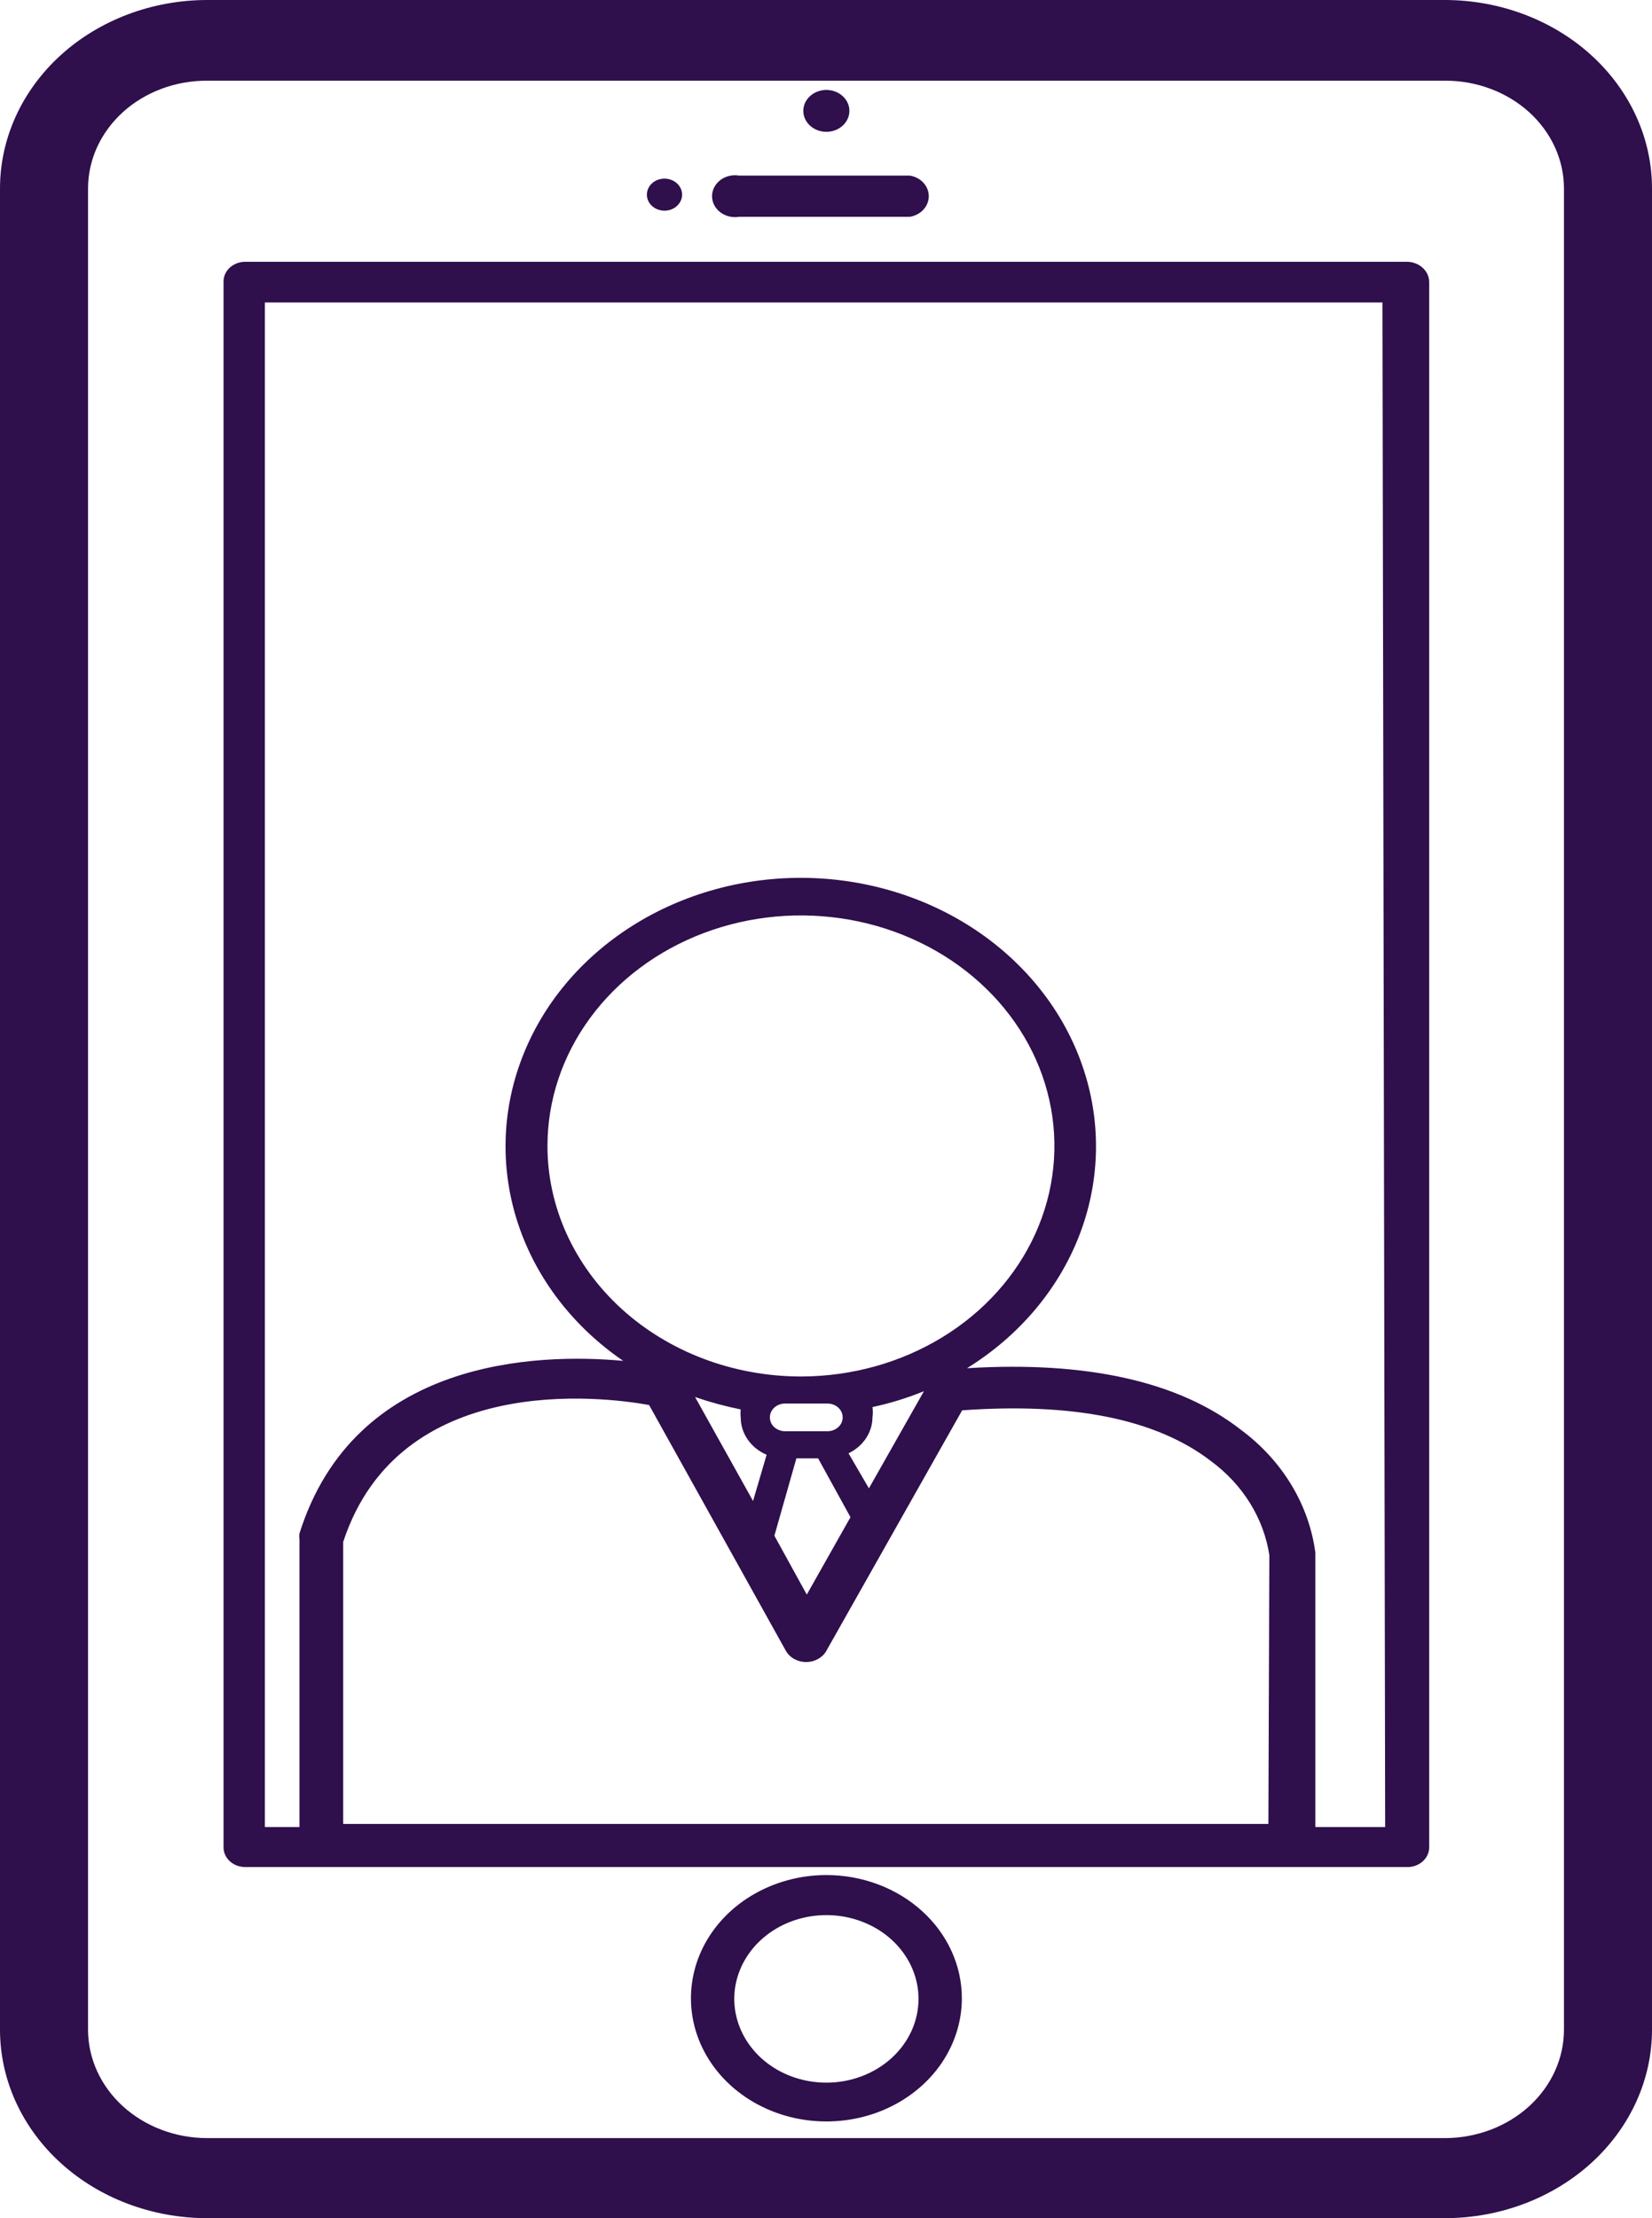
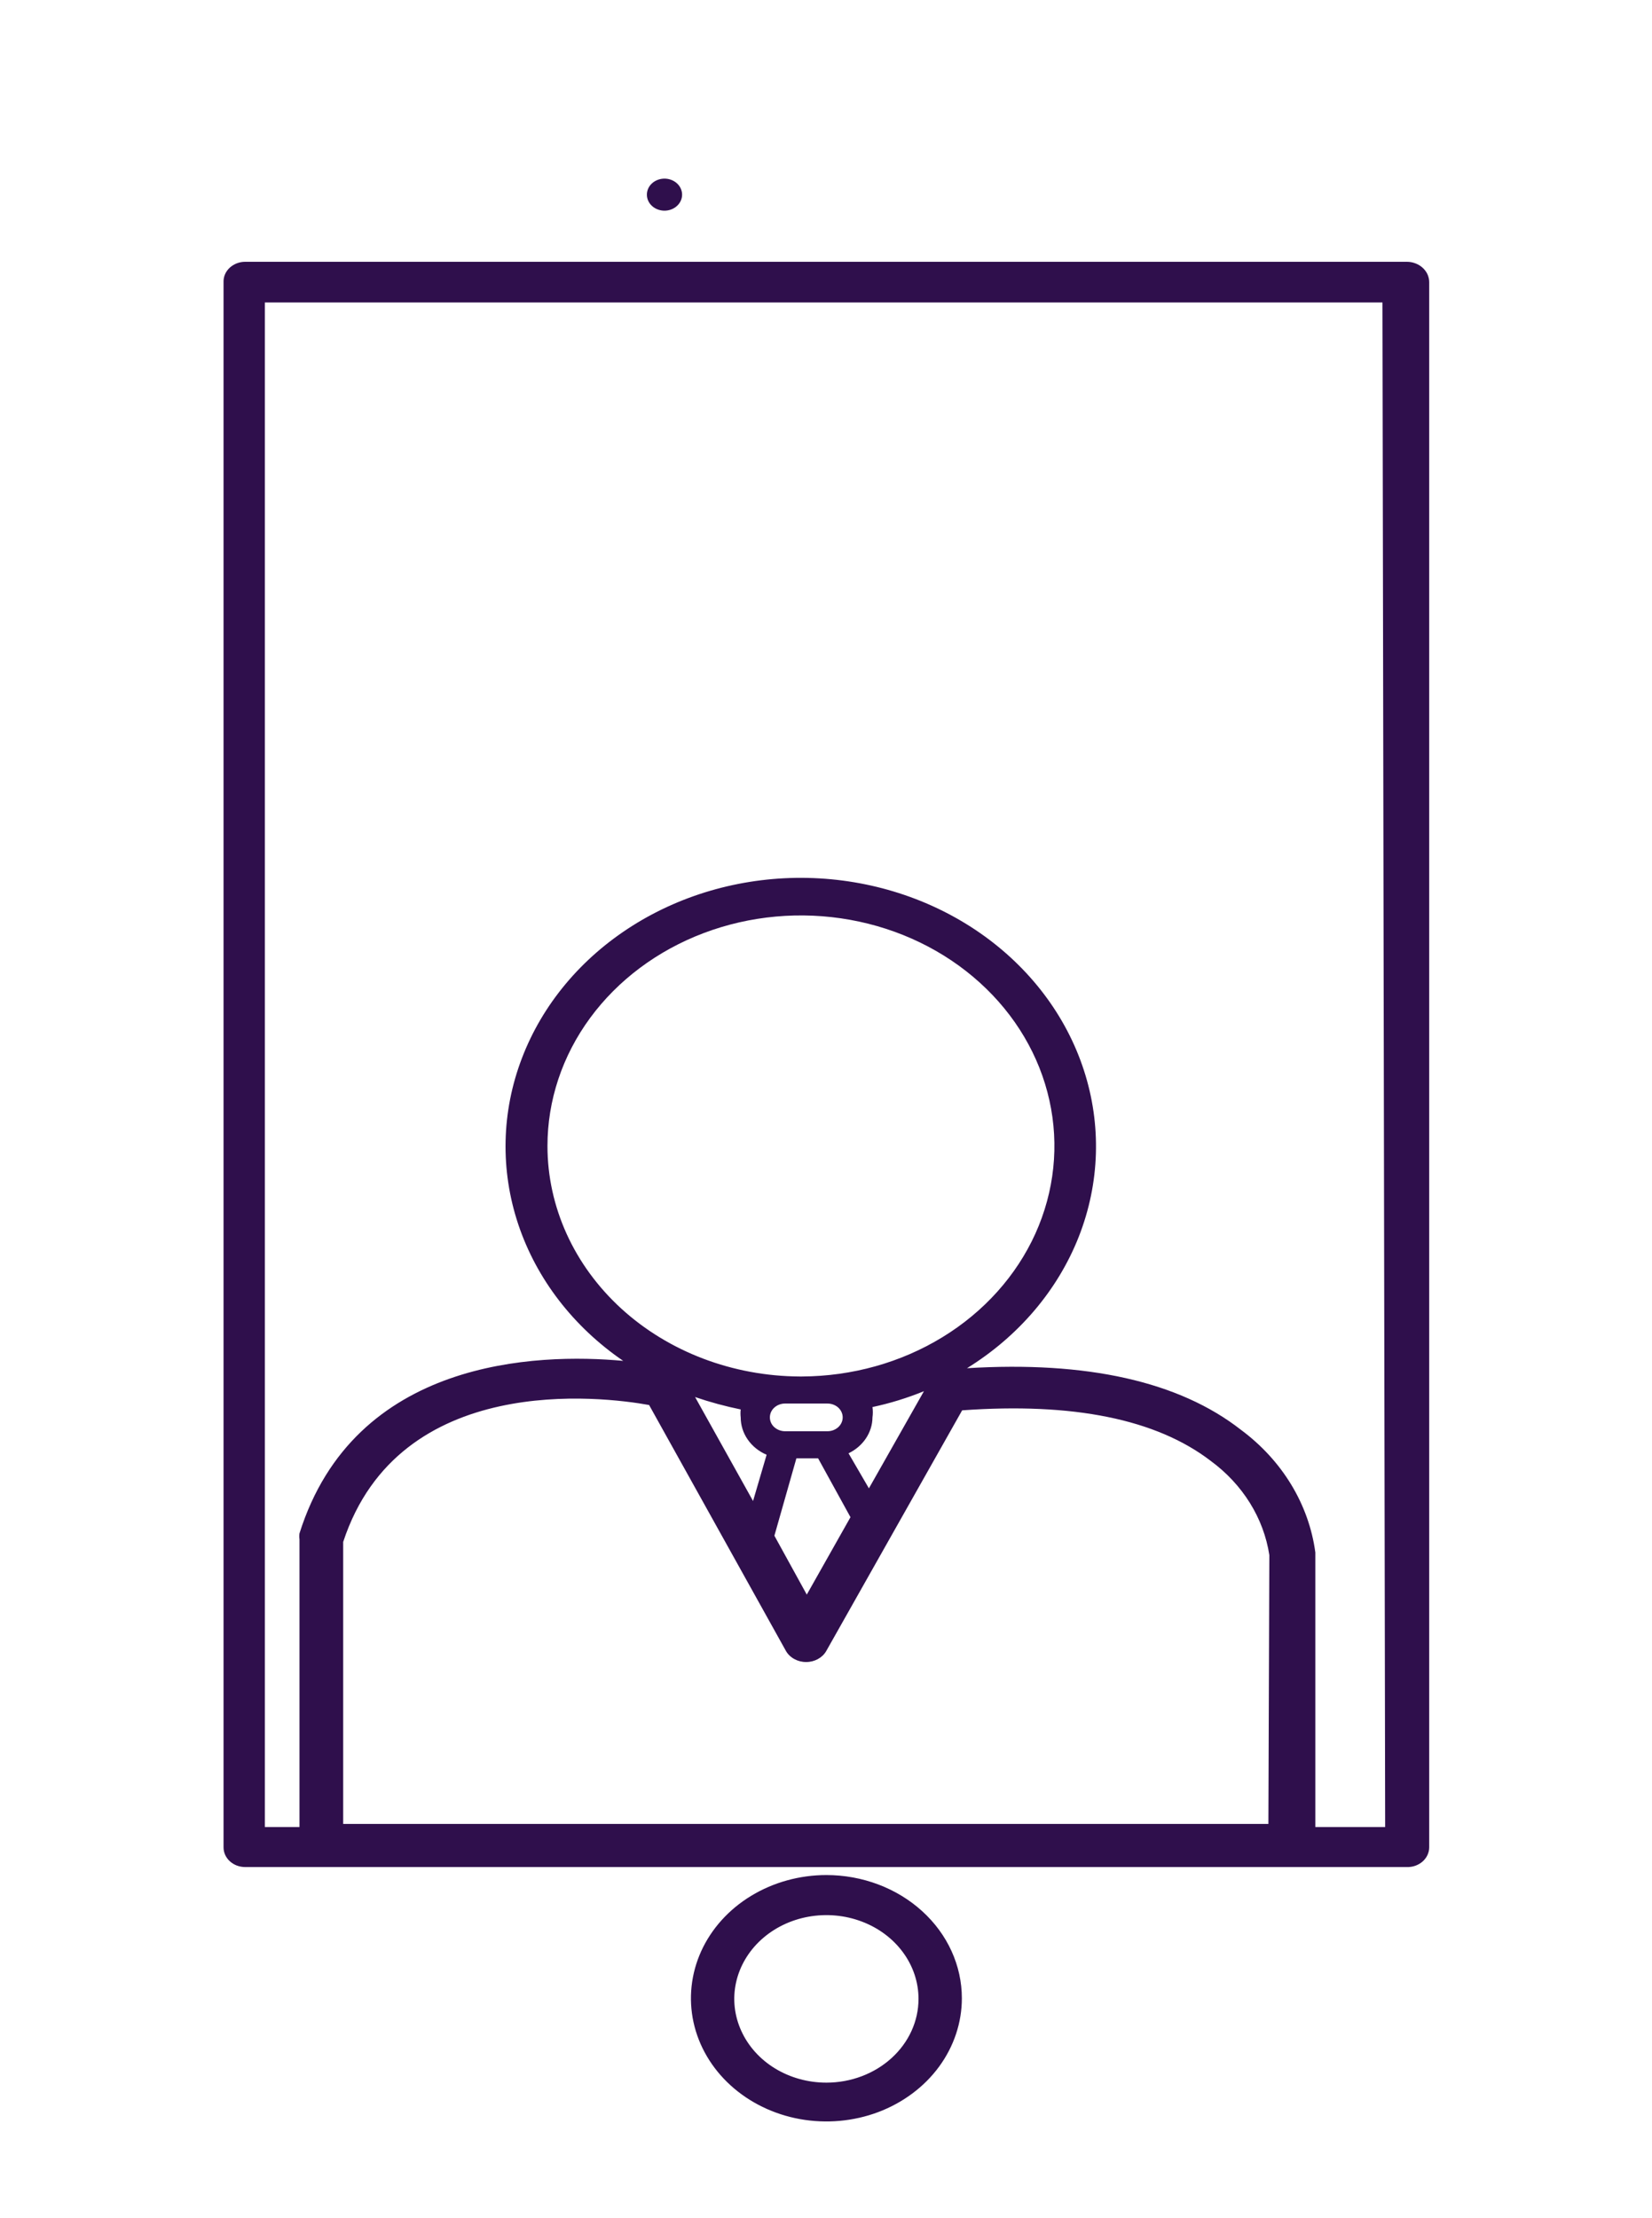
<svg xmlns="http://www.w3.org/2000/svg" width="38" height="51" viewBox="0 0 38 51" fill="none">
-   <path d="M28.543 32.873C27.121 31.762 24.999 31.289 22.243 31.458C23.432 30.722 24.332 29.662 24.816 28.431C25.299 27.2 25.34 25.861 24.932 24.607C24.525 23.354 23.69 22.25 22.548 21.455C21.407 20.661 20.017 20.216 18.579 20.185C17.142 20.154 15.73 20.539 14.549 21.284C13.367 22.029 12.476 23.096 12.005 24.331C11.533 25.565 11.504 26.904 11.923 28.155C12.342 29.405 13.187 30.503 14.335 31.289C12.347 31.106 8.155 31.241 6.889 35.255C6.882 35.3 6.882 35.346 6.889 35.391V42.403C6.888 42.465 6.901 42.526 6.926 42.584C6.952 42.641 6.989 42.694 7.037 42.738C7.085 42.782 7.142 42.817 7.205 42.841C7.267 42.865 7.335 42.877 7.403 42.877H29.742C29.81 42.877 29.877 42.865 29.94 42.841C30.003 42.817 30.06 42.782 30.108 42.738C30.156 42.694 30.193 42.641 30.219 42.584C30.244 42.526 30.257 42.465 30.256 42.403V35.695C30.108 34.589 29.494 33.577 28.543 32.873ZM12.593 26.348C12.593 25.3 12.934 24.276 13.574 23.405C14.214 22.534 15.123 21.855 16.187 21.453C17.251 21.051 18.422 20.945 19.553 21.148C20.683 21.351 21.722 21.854 22.538 22.593C23.355 23.332 23.912 24.274 24.139 25.301C24.367 26.328 24.254 27.393 23.817 28.362C23.379 29.33 22.635 30.16 21.679 30.744C20.723 31.329 19.598 31.643 18.446 31.648H18.394C16.853 31.64 15.377 31.079 14.29 30.086C13.203 29.092 12.593 27.748 12.593 26.348ZM18.319 33.529H18.818L19.563 34.883L18.558 36.663L17.813 35.309L18.319 33.529ZM17.709 32.588C17.709 32.505 17.744 32.425 17.808 32.366C17.873 32.306 17.96 32.272 18.051 32.27H19.034C19.127 32.27 19.216 32.304 19.282 32.363C19.347 32.423 19.384 32.504 19.384 32.588C19.384 32.673 19.347 32.754 19.282 32.813C19.216 32.873 19.127 32.907 19.034 32.907H18.051C17.96 32.905 17.873 32.87 17.808 32.811C17.744 32.752 17.709 32.672 17.709 32.588ZM19.518 33.414C19.683 33.335 19.822 33.216 19.919 33.07C20.016 32.925 20.068 32.758 20.069 32.588C20.08 32.51 20.08 32.43 20.069 32.351C20.476 32.264 20.872 32.142 21.253 31.986L19.987 34.22L19.518 33.414ZM17.634 33.448L17.322 34.511L15.989 32.121C16.331 32.238 16.682 32.333 17.038 32.406C17.031 32.466 17.031 32.528 17.038 32.588C17.038 32.768 17.093 32.945 17.199 33.097C17.304 33.249 17.455 33.371 17.634 33.448ZM29.176 41.936H7.894V35.452C9.183 31.532 13.851 32.108 14.931 32.304L18.081 37.963C18.126 38.039 18.192 38.102 18.274 38.146C18.355 38.19 18.448 38.214 18.543 38.213C18.637 38.214 18.73 38.19 18.812 38.146C18.893 38.102 18.96 38.039 19.004 37.963L22.132 32.426C24.686 32.243 26.599 32.629 27.851 33.59C28.586 34.13 29.068 34.905 29.198 35.756L29.176 41.936Z" fill="#2F0F4C" />
-   <path d="M33.248 6.10352e-05H4.768C3.503 6.10352e-05 2.29 0.457 1.396 1.269C0.502 2.082 0 3.184 0 4.334V46.666C0 47.816 0.502 48.918 1.396 49.731C2.29 50.544 3.503 51 4.768 51H33.248C34.51 50.996 35.718 50.538 36.609 49.726C37.5 48.913 38 47.813 38 46.666V4.334C38 3.187 37.5 2.087 36.609 1.274C35.718 0.462 34.51 0.004 33.248 6.10352e-05ZM35.975 46.666C35.975 47.325 35.688 47.957 35.177 48.424C34.666 48.891 33.973 49.155 33.248 49.159H4.768C4.04 49.159 3.343 48.896 2.829 48.429C2.314 47.961 2.025 47.327 2.025 46.666V4.334C2.025 4.007 2.096 3.684 2.234 3.382C2.372 3.08 2.575 2.807 2.829 2.576C3.084 2.346 3.387 2.164 3.719 2.04C4.052 1.916 4.408 1.854 4.768 1.855H33.248C33.971 1.855 34.665 2.117 35.176 2.581C35.687 3.046 35.975 3.677 35.975 4.334V46.666Z" fill="#2F0F4C" />
-   <path d="M19.008 3.031C19.113 3.031 19.215 3.003 19.302 2.95C19.39 2.897 19.457 2.822 19.497 2.734C19.538 2.646 19.548 2.549 19.528 2.455C19.507 2.362 19.457 2.276 19.383 2.209C19.309 2.142 19.214 2.096 19.111 2.077C19.009 2.059 18.902 2.068 18.805 2.105C18.709 2.141 18.626 2.203 18.568 2.282C18.509 2.361 18.478 2.454 18.478 2.549C18.478 2.677 18.534 2.8 18.634 2.89C18.733 2.98 18.868 3.031 19.008 3.031Z" fill="#2F0F4C" />
-   <path d="M16.999 4.985H20.925C21.048 4.966 21.16 4.908 21.24 4.821C21.32 4.734 21.364 4.624 21.364 4.511C21.364 4.397 21.32 4.288 21.24 4.201C21.16 4.114 21.048 4.056 20.925 4.037H16.999C16.923 4.024 16.845 4.028 16.77 4.046C16.696 4.064 16.626 4.097 16.567 4.142C16.508 4.188 16.461 4.244 16.428 4.308C16.395 4.371 16.379 4.441 16.379 4.511C16.379 4.581 16.395 4.65 16.428 4.714C16.461 4.778 16.508 4.834 16.567 4.879C16.626 4.925 16.696 4.957 16.77 4.976C16.845 4.994 16.923 4.997 16.999 4.985Z" fill="#2F0F4C" />
+   <path d="M28.543 32.873C27.121 31.762 24.999 31.289 22.243 31.458C23.432 30.722 24.332 29.662 24.816 28.431C25.299 27.2 25.34 25.861 24.932 24.607C24.525 23.354 23.69 22.25 22.548 21.455C21.407 20.661 20.017 20.216 18.579 20.185C17.142 20.154 15.73 20.539 14.549 21.284C13.367 22.029 12.476 23.096 12.005 24.331C11.533 25.565 11.504 26.904 11.923 28.155C12.342 29.405 13.187 30.503 14.335 31.289C12.347 31.106 8.155 31.241 6.889 35.255C6.882 35.3 6.882 35.346 6.889 35.391V42.403C6.888 42.465 6.901 42.526 6.926 42.584C6.952 42.641 6.989 42.694 7.037 42.738C7.085 42.782 7.142 42.817 7.205 42.841C7.267 42.865 7.335 42.877 7.403 42.877H29.742C29.81 42.877 29.877 42.865 29.94 42.841C30.003 42.817 30.06 42.782 30.108 42.738C30.156 42.694 30.193 42.641 30.219 42.584C30.244 42.526 30.257 42.465 30.256 42.403V35.695C30.108 34.589 29.494 33.577 28.543 32.873ZM12.593 26.348C12.593 25.3 12.934 24.276 13.574 23.405C14.214 22.534 15.123 21.855 16.187 21.453C17.251 21.051 18.422 20.945 19.553 21.148C20.683 21.351 21.722 21.854 22.538 22.593C23.355 23.332 23.912 24.274 24.139 25.301C24.367 26.328 24.254 27.393 23.817 28.362C23.379 29.33 22.635 30.16 21.679 30.744C20.723 31.329 19.598 31.643 18.446 31.648H18.394C16.853 31.64 15.377 31.079 14.29 30.086C13.203 29.092 12.593 27.748 12.593 26.348ZM18.319 33.529H18.818L19.563 34.883L18.558 36.663L17.813 35.309L18.319 33.529ZM17.709 32.588C17.709 32.505 17.744 32.425 17.808 32.366C17.873 32.306 17.96 32.272 18.051 32.27H19.034C19.127 32.27 19.216 32.304 19.282 32.363C19.347 32.423 19.384 32.504 19.384 32.588C19.384 32.673 19.347 32.754 19.282 32.813C19.216 32.873 19.127 32.907 19.034 32.907H18.051C17.96 32.905 17.873 32.87 17.808 32.811C17.744 32.752 17.709 32.672 17.709 32.588M19.518 33.414C19.683 33.335 19.822 33.216 19.919 33.07C20.016 32.925 20.068 32.758 20.069 32.588C20.08 32.51 20.08 32.43 20.069 32.351C20.476 32.264 20.872 32.142 21.253 31.986L19.987 34.22L19.518 33.414ZM17.634 33.448L17.322 34.511L15.989 32.121C16.331 32.238 16.682 32.333 17.038 32.406C17.031 32.466 17.031 32.528 17.038 32.588C17.038 32.768 17.093 32.945 17.199 33.097C17.304 33.249 17.455 33.371 17.634 33.448ZM29.176 41.936H7.894V35.452C9.183 31.532 13.851 32.108 14.931 32.304L18.081 37.963C18.126 38.039 18.192 38.102 18.274 38.146C18.355 38.19 18.448 38.214 18.543 38.213C18.637 38.214 18.73 38.19 18.812 38.146C18.893 38.102 18.96 38.039 19.004 37.963L22.132 32.426C24.686 32.243 26.599 32.629 27.851 33.59C28.586 34.13 29.068 34.905 29.198 35.756L29.176 41.936Z" fill="#2F0F4C" />
  <path d="M15.285 4.844C15.392 4.844 15.495 4.805 15.571 4.736C15.647 4.667 15.69 4.573 15.69 4.476C15.69 4.378 15.647 4.284 15.571 4.215C15.495 4.146 15.392 4.107 15.285 4.107C15.178 4.107 15.074 4.146 14.998 4.215C14.922 4.284 14.88 4.378 14.88 4.476C14.88 4.573 14.922 4.667 14.998 4.736C15.074 4.805 15.178 4.844 15.285 4.844Z" fill="#2F0F4C" />
  <path d="M19.009 43.111C18.393 43.111 17.79 43.278 17.278 43.589C16.765 43.9 16.366 44.343 16.13 44.86C15.895 45.378 15.833 45.947 15.953 46.497C16.073 47.046 16.37 47.551 16.806 47.947C17.242 48.343 17.797 48.613 18.401 48.722C19.006 48.831 19.632 48.775 20.202 48.561C20.771 48.346 21.258 47.983 21.6 47.518C21.942 47.052 22.125 46.504 22.125 45.944C22.125 45.193 21.797 44.472 21.212 43.941C20.628 43.41 19.835 43.111 19.009 43.111ZM19.009 47.884C18.59 47.884 18.18 47.771 17.832 47.56C17.483 47.348 17.212 47.047 17.052 46.695C16.891 46.343 16.849 45.956 16.931 45.582C17.013 45.209 17.215 44.865 17.511 44.596C17.807 44.327 18.185 44.143 18.596 44.069C19.007 43.995 19.433 44.033 19.82 44.179C20.207 44.324 20.538 44.571 20.771 44.888C21.004 45.205 21.128 45.577 21.128 45.958C21.128 46.469 20.905 46.959 20.507 47.32C20.11 47.681 19.571 47.884 19.009 47.884Z" fill="#2F0F4C" />
  <path d="M32.361 6.019H5.641C5.574 6.019 5.508 6.031 5.446 6.055C5.385 6.079 5.329 6.113 5.282 6.157C5.236 6.201 5.199 6.252 5.175 6.309C5.151 6.365 5.14 6.426 5.142 6.487V42.474C5.142 42.594 5.194 42.71 5.288 42.795C5.381 42.88 5.508 42.927 5.641 42.927H32.361C32.427 42.929 32.494 42.919 32.556 42.897C32.618 42.875 32.675 42.842 32.723 42.8C32.771 42.757 32.809 42.707 32.835 42.651C32.861 42.595 32.875 42.535 32.875 42.474V6.487C32.875 6.425 32.861 6.364 32.836 6.308C32.81 6.251 32.772 6.2 32.724 6.156C32.676 6.113 32.62 6.078 32.557 6.055C32.495 6.031 32.428 6.019 32.361 6.019ZM31.862 42.007H6.092V6.954H31.8L31.862 42.007Z" fill="#2F0F4C" />
</svg>